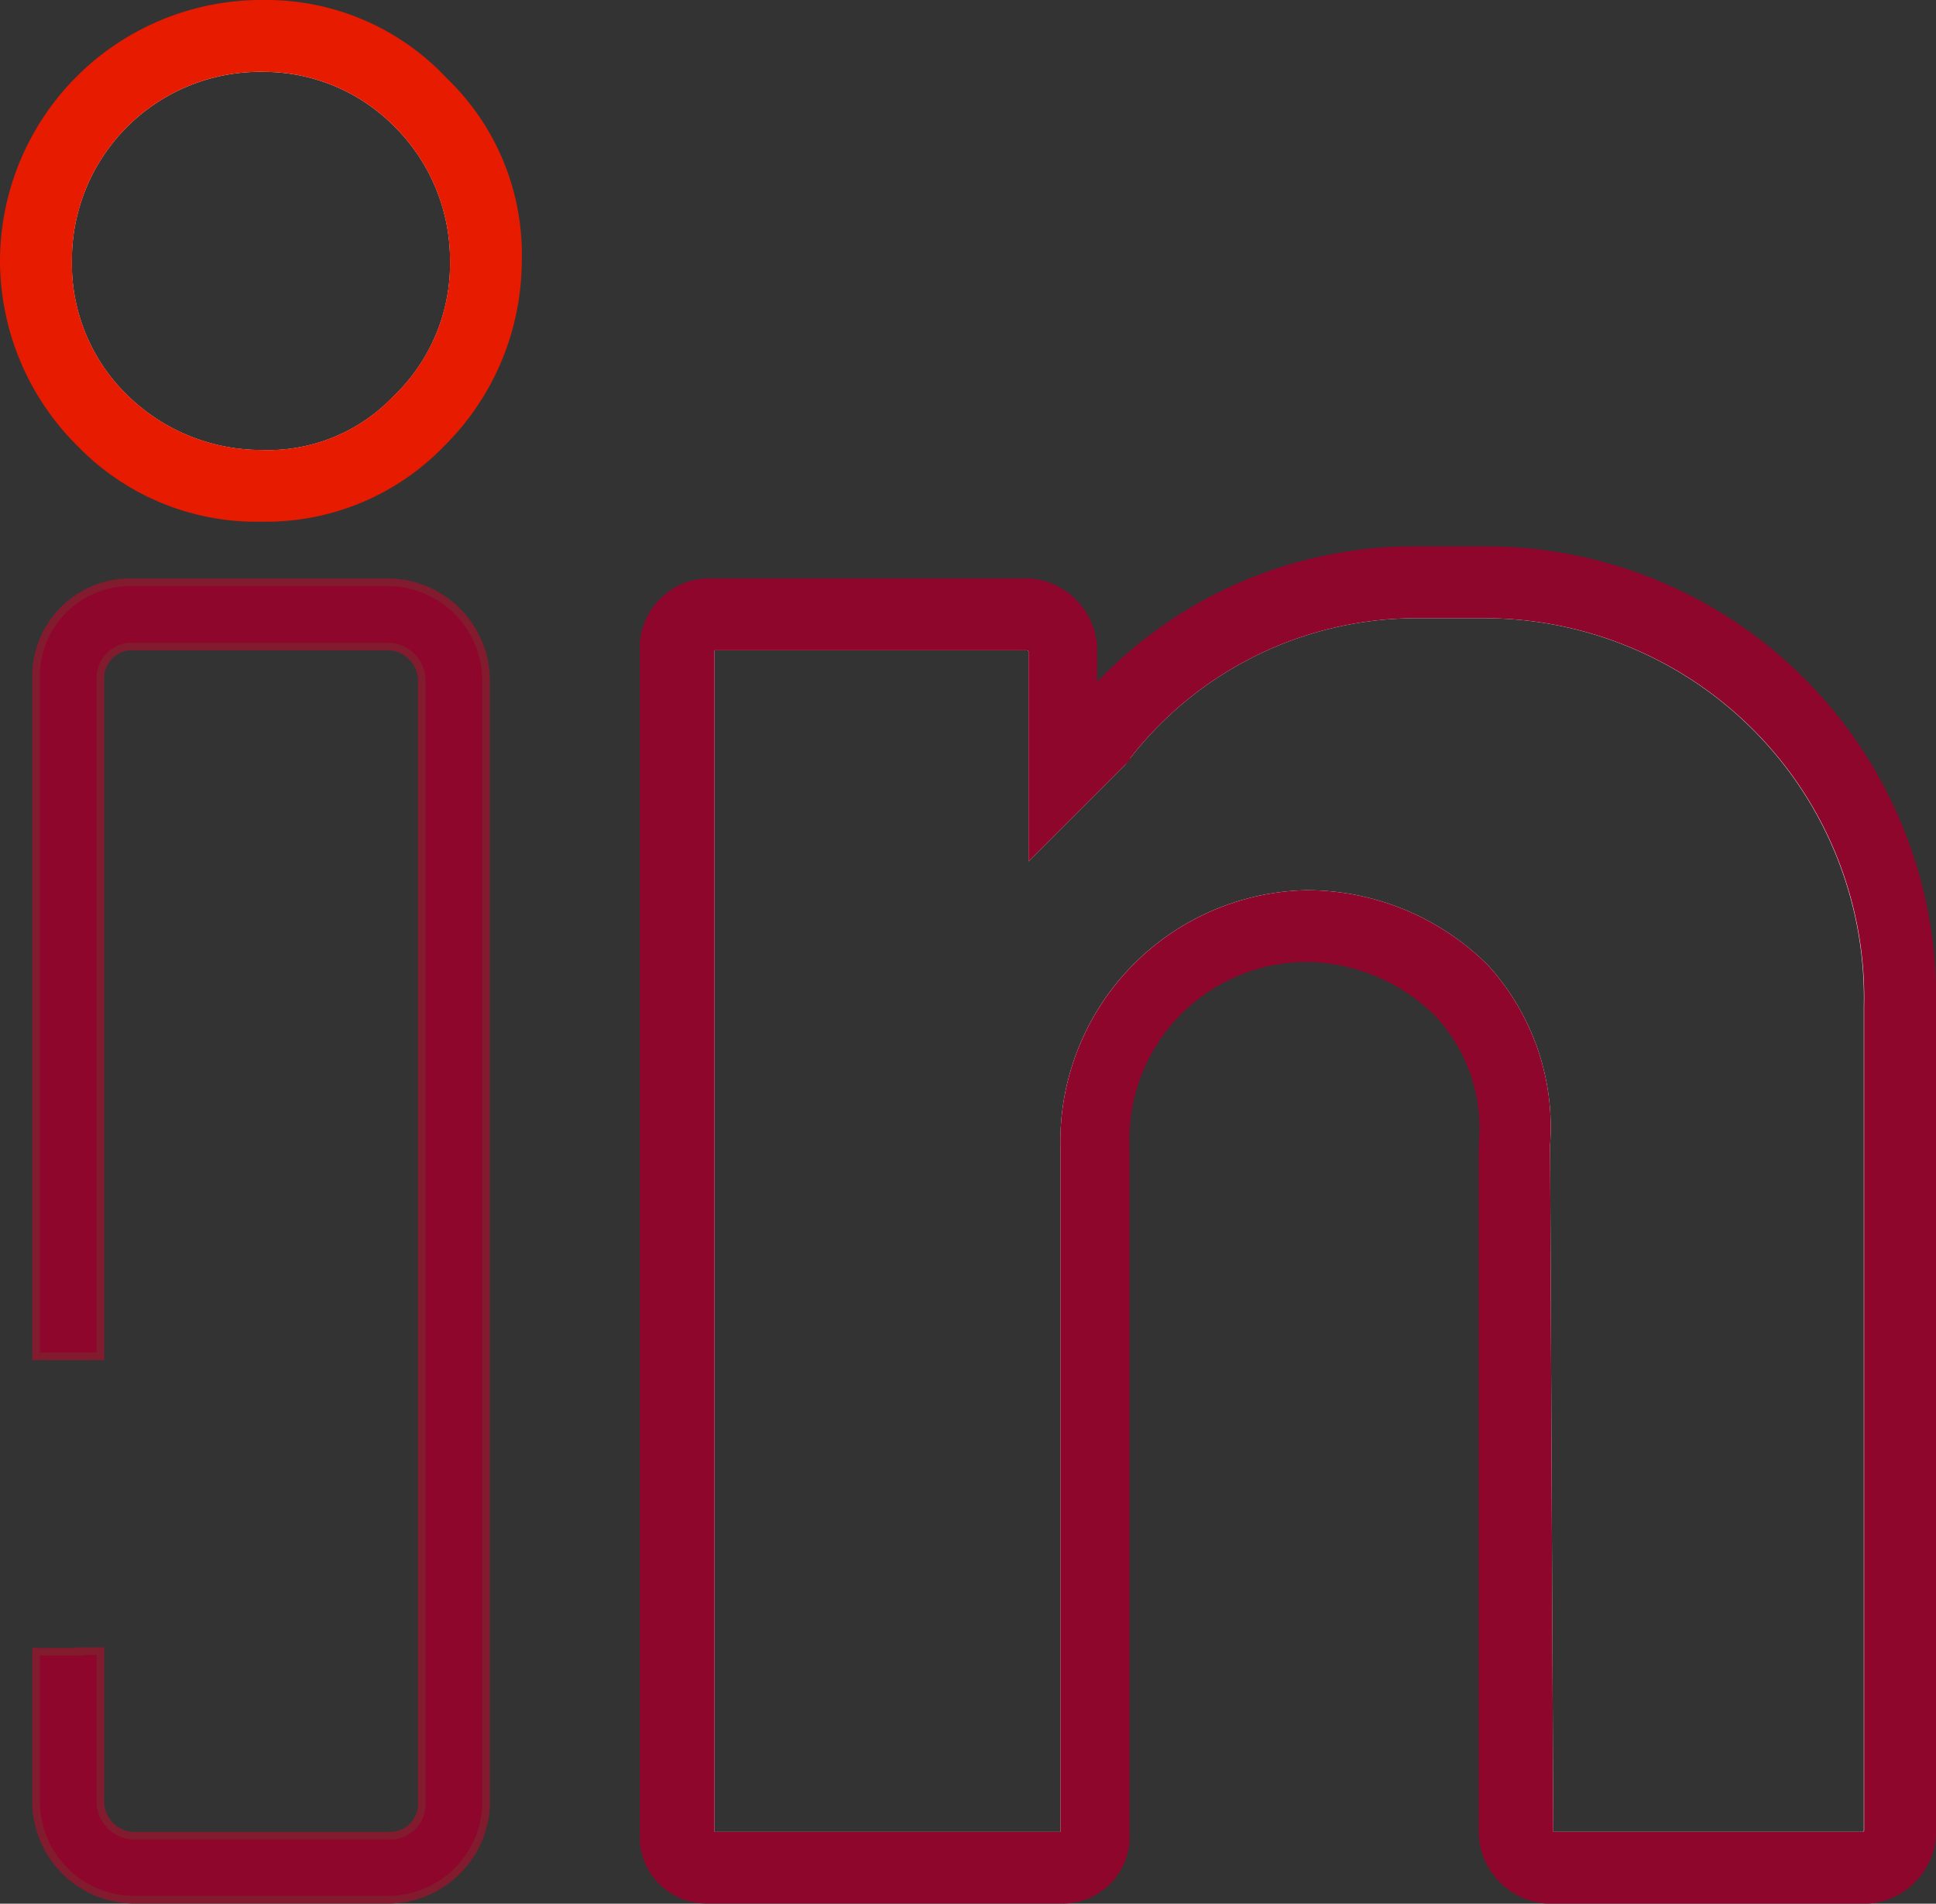
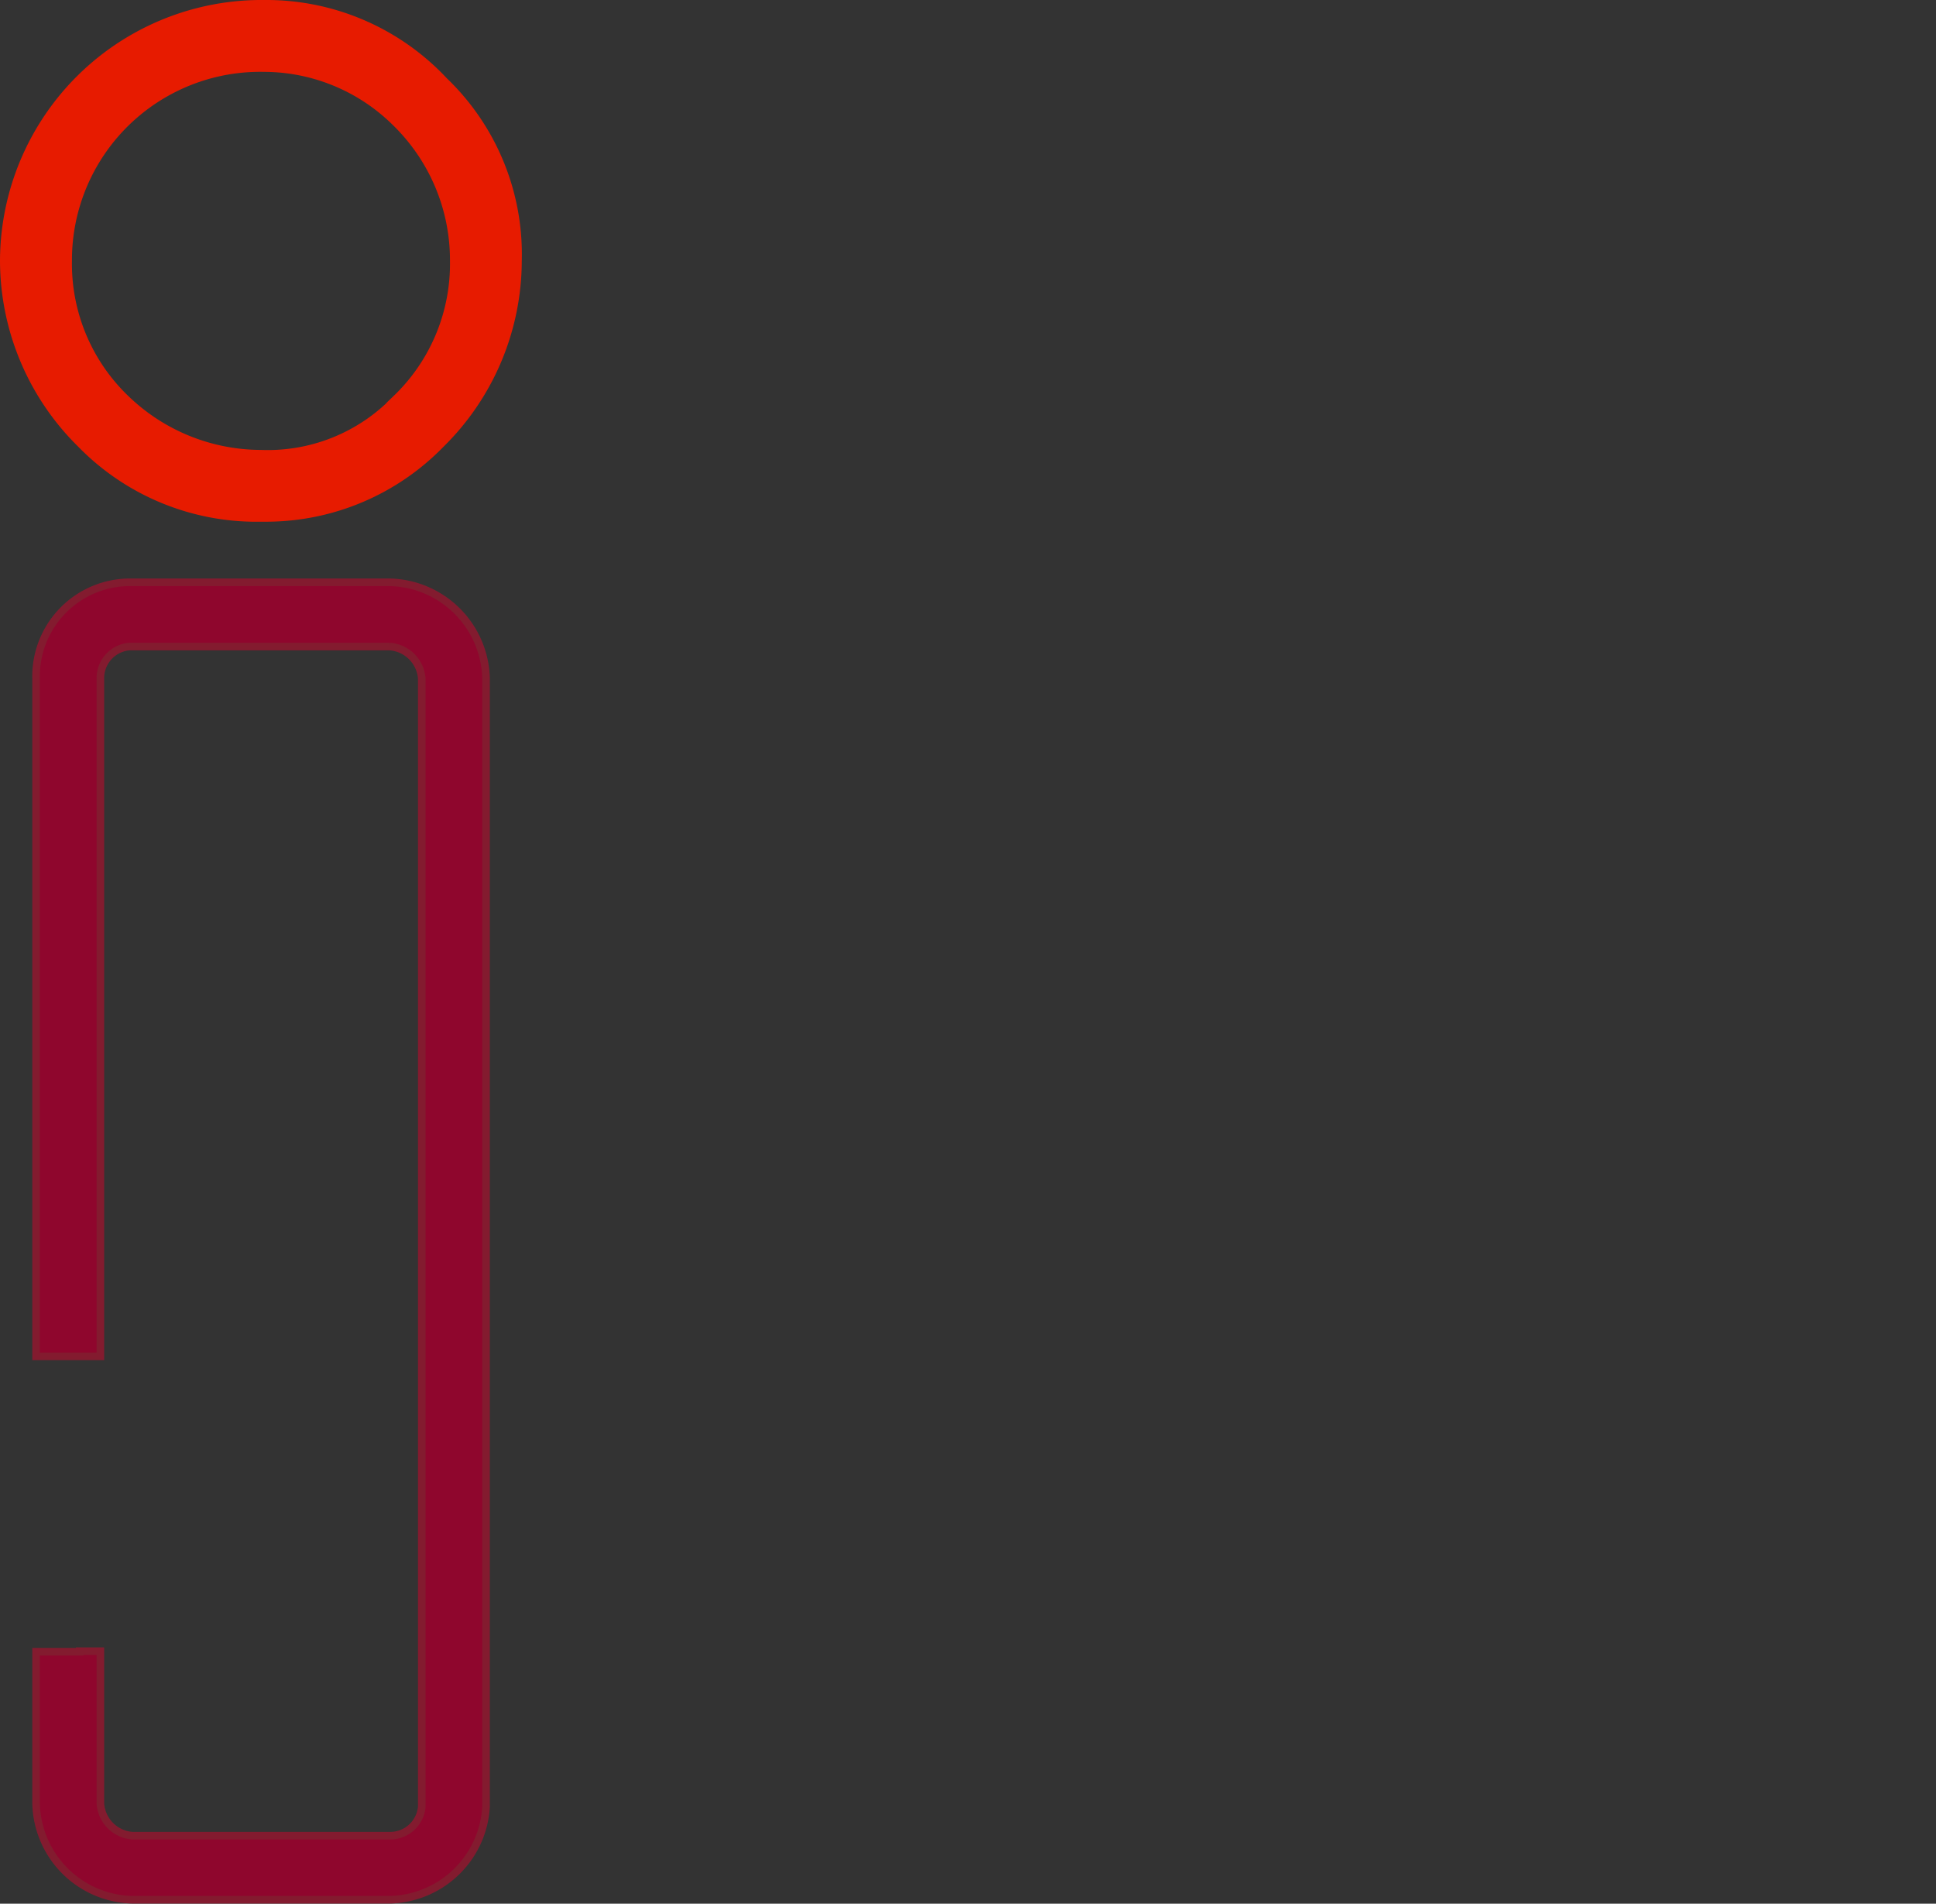
<svg xmlns="http://www.w3.org/2000/svg" viewBox="0 0 25.535 25.112">
  <rect x="0" y="0" width="25.535" height="25.112" fill="#333333" stroke="none" />
  <g id="Groupe_20961" transform="translate(0.05 0.05)">
-     <path id="Tracé_28995" d="M747.689,17.067a2.533,2.533,0,0,0-2.586,2.544,2.466,2.466,0,0,0,.763,1.823,2.573,2.573,0,0,0,1.781.721,2.335,2.335,0,0,0,1.781-.721,2.465,2.465,0,0,0,.763-1.823,2.534,2.534,0,0,0-.763-1.823A2.474,2.474,0,0,0,747.689,17.067Z" transform="translate(-744.255 -16.219)" fill="none" stroke="#fff" stroke-width="0.1" />
-     <path id="Tracé_28996" d="M925.986,162.133h-.89a4.837,4.837,0,0,0-3.9,1.95l-.042.042-1.145,1.145V162.6l-.042-.042h-4.2v15.685h4.663V169.17a3.268,3.268,0,0,1,3.179-3.349,3.334,3.334,0,0,1,2.374.975,3.122,3.122,0,0,1,.805,2.332l.042,9.114h4.154l.042-.042V167.3A5.059,5.059,0,0,0,925.986,162.133Z" transform="translate(-906.443 -154.078)" fill="none" stroke="#fff" stroke-width="0.1" />
+     <path id="Tracé_28995" d="M747.689,17.067A2.474,2.474,0,0,0,747.689,17.067Z" transform="translate(-744.255 -16.219)" fill="none" stroke="#fff" stroke-width="0.1" />
    <path id="Tracé_28997" d="M731.47,0a3.4,3.4,0,0,0-3.434,3.391,3.4,3.4,0,0,0,1.017,2.416,3.233,3.233,0,0,0,2.374.975h.085a3.213,3.213,0,0,0,2.289-.975,3.4,3.4,0,0,0,1.017-2.416,3.168,3.168,0,0,0-.975-2.374A3.208,3.208,0,0,0,731.47,0Zm1.738,5.214a2.335,2.335,0,0,1-1.78.721,2.573,2.573,0,0,1-1.78-.721,2.465,2.465,0,0,1-.763-1.823A2.533,2.533,0,0,1,731.47.848a2.473,2.473,0,0,1,1.738.721,2.534,2.534,0,0,1,.763,1.823A2.466,2.466,0,0,1,733.208,5.214Z" transform="translate(-728.036)" fill="#e71b00" stroke="#e71b00" stroke-width="0.1" />
    <path id="Tracé_28998" d="M741.232,153.6H737.8a1.24,1.24,0,0,0-1.229,1.272v8.939h.848v-8.939a.418.418,0,0,1,.381-.424h3.434a.456.456,0,0,1,.424.424v14.88a.418.418,0,0,1-.424.382h-3.391a.456.456,0,0,1-.424-.424V167.7h-.273v.007h-.575v2a1.3,1.3,0,0,0,1.272,1.272h3.391a1.3,1.3,0,0,0,1.272-1.229v-14.88A1.3,1.3,0,0,0,741.232,153.6Z" transform="translate(-736.145 -145.969)" fill="#8f062d" stroke="#831b2f" stroke-width="0.1" />
-     <path id="Tracé_28999" d="M908.913,145.066h-.89a5.727,5.727,0,0,0-4.239,1.865v-.594a.912.912,0,0,0-.848-.848H898.7a.871.871,0,0,0-.848.805v15.812a.833.833,0,0,0,.848.763h4.663a.833.833,0,0,0,.848-.763v-9.157a2.393,2.393,0,0,1,2.332-2.5,2.5,2.5,0,0,1,1.781.721,2.226,2.226,0,0,1,.593,1.738v9.114a.912.912,0,0,0,.848.848H914a.912.912,0,0,0,.848-.848V151.086A5.892,5.892,0,0,0,908.913,145.066ZM914,161.981l-.042.042H909.8l-.042-9.114a3.122,3.122,0,0,0-.805-2.332,3.334,3.334,0,0,0-2.374-.975,3.269,3.269,0,0,0-3.179,3.349v9.072h-4.663V146.338h4.2l.042.042v2.671l1.145-1.145.042-.042a4.837,4.837,0,0,1,3.9-1.95h.89A5.059,5.059,0,0,1,914,151.086Z" transform="translate(-889.413 -137.859)" fill="#8f062d" stroke="#8f062d" stroke-width="0.1" />
  </g>
</svg>